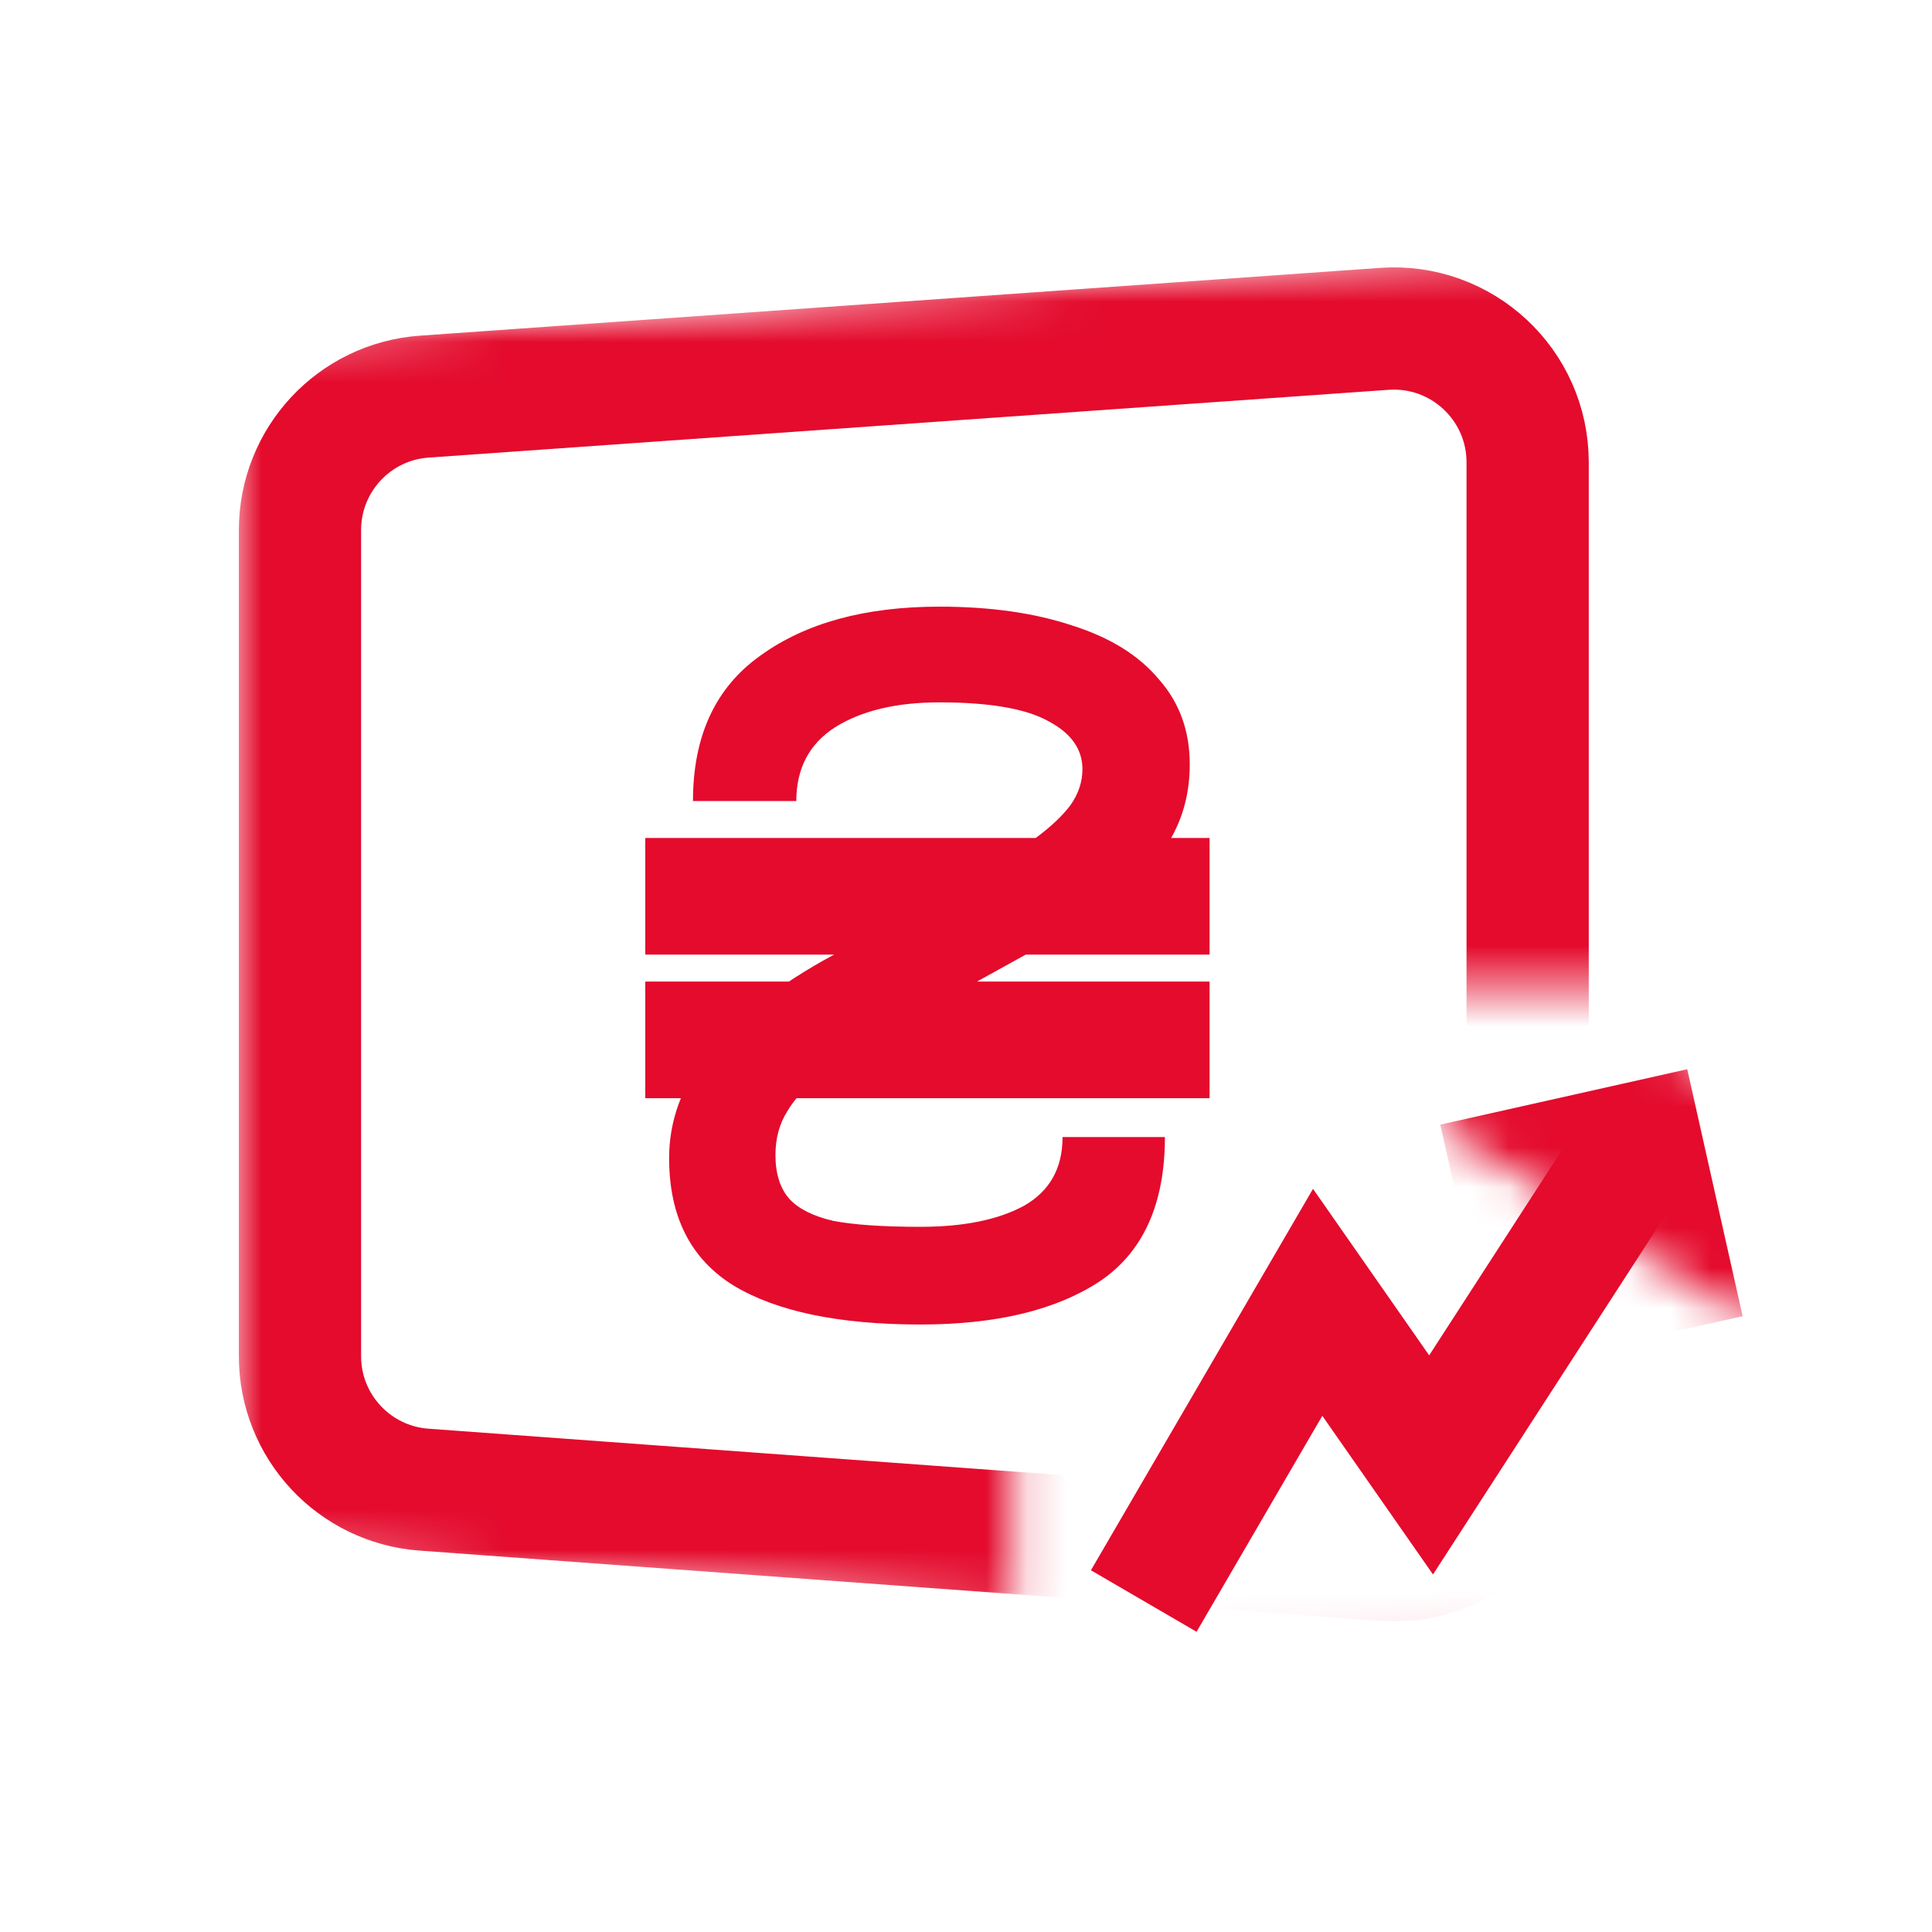
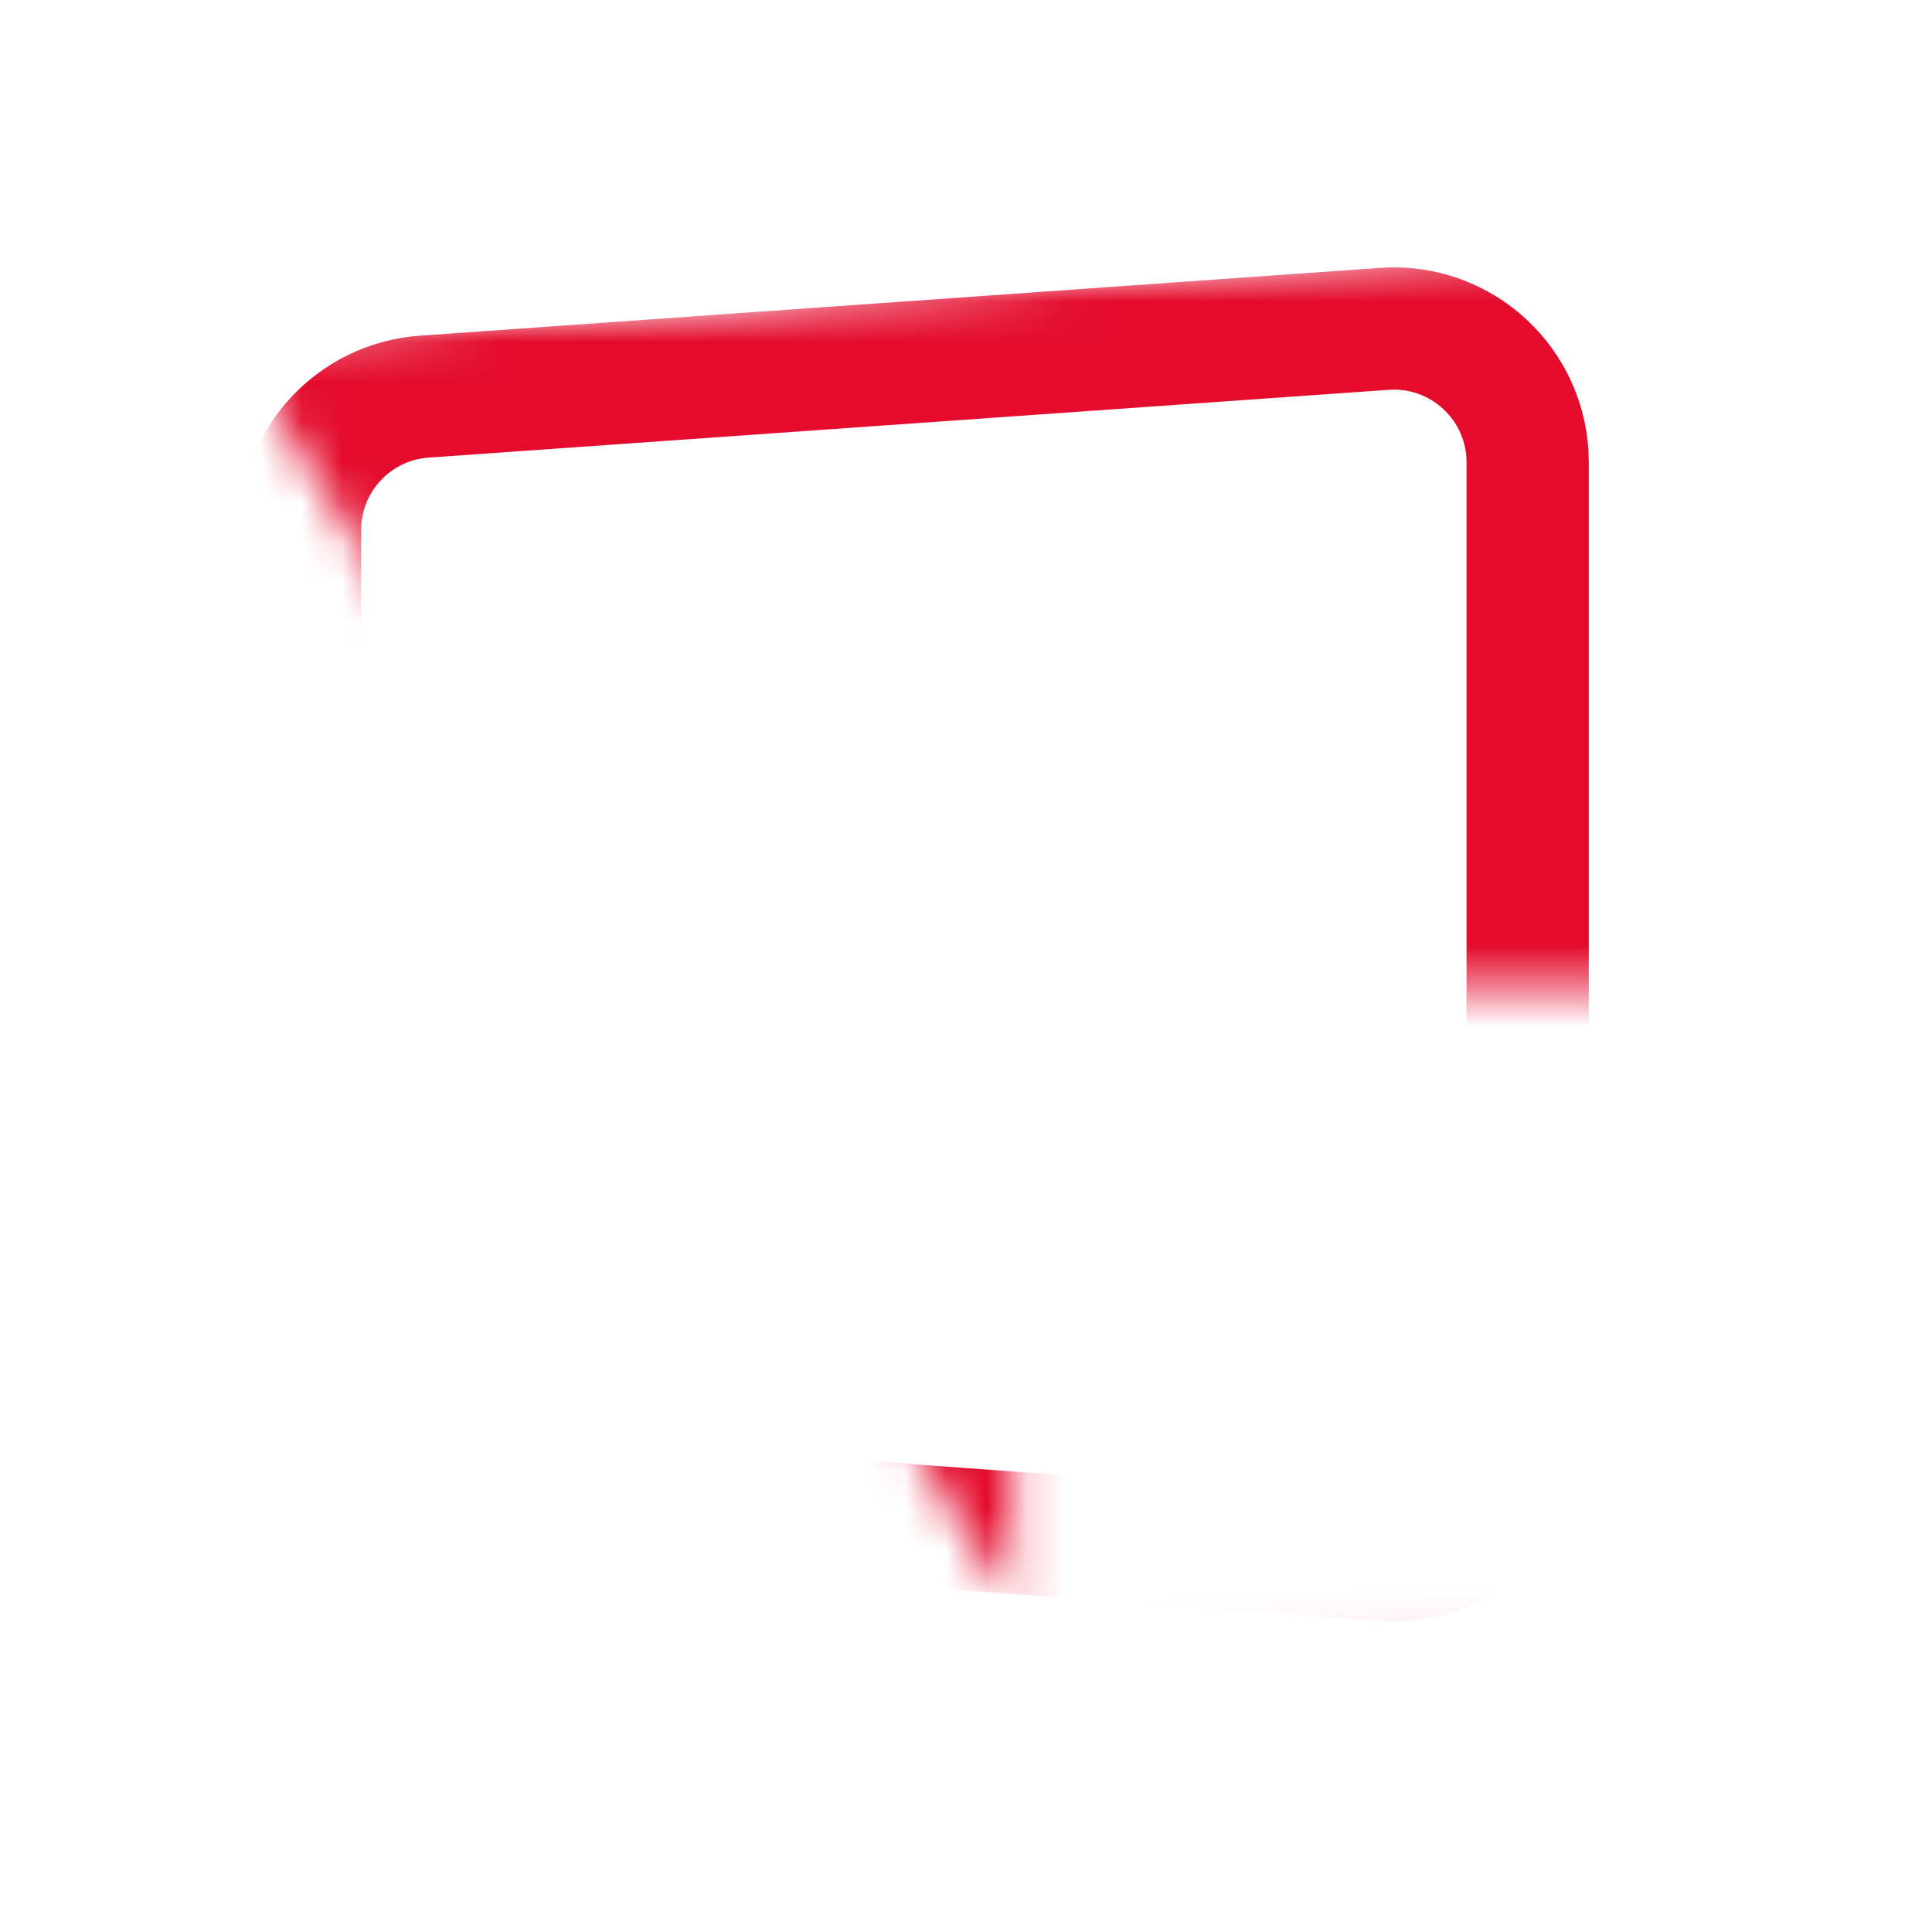
<svg xmlns="http://www.w3.org/2000/svg" width="48" height="48" viewBox="0 0 48 48" fill="none">
  <mask id="mask0_25_391" style="mask-type:alpha" maskUnits="userSpaceOnUse" x="5" y="6" width="36" height="36">
-     <path fill-rule="evenodd" clip-rule="evenodd" d="M40.156 6.048L5.76 8.47V38.501L25.166 39.949V24.683L40.156 24.503V6.048ZM40.156 40.956L26.764 40.068L40.156 41.068V40.956Z" fill="#ACACAC" />
+     <path fill-rule="evenodd" clip-rule="evenodd" d="M40.156 6.048L5.76 8.47L25.166 39.949V24.683L40.156 24.503V6.048ZM40.156 40.956L26.764 40.068L40.156 41.068V40.956Z" fill="#ACACAC" />
  </mask>
  <g mask="url(#mask0_25_391)">
    <path d="M7.453 13.169C7.453 11.424 8.802 9.976 10.543 9.854L34.396 8.17C36.319 8.035 37.954 9.558 37.954 11.486V35.442C37.954 37.373 36.314 38.898 34.388 38.757L10.534 37.01C8.797 36.883 7.453 35.437 7.453 33.695V13.169Z" stroke="#E40B2D" stroke-width="3.037" stroke-miterlimit="10" />
  </g>
-   <path d="M28.416 39.777L32.737 32.356L35.555 36.395L40.721 28.41" stroke="#E40B2D" stroke-width="3.037" stroke-miterlimit="10" />
  <mask id="mask1_25_391" style="mask-type:alpha" maskUnits="userSpaceOnUse" x="35" y="23" width="11" height="10">
    <path d="M45.955 28.901L43.454 32.847L35.532 27.828L38.032 23.882L45.955 28.901Z" fill="white" />
  </mask>
  <g mask="url(#mask1_25_391)">
-     <path d="M36.116 29.426L40.767 28.383L41.81 33.034" stroke="#E40B2D" stroke-width="3.044" stroke-miterlimit="10" />
-   </g>
-   <path d="M21.882 25.724C21.257 26.104 20.763 26.434 20.401 26.715C20.039 26.979 19.759 27.276 19.562 27.606C19.364 27.92 19.266 28.283 19.266 28.696C19.266 29.159 19.381 29.522 19.611 29.786C19.841 30.034 20.204 30.216 20.697 30.331C21.207 30.43 21.931 30.48 22.869 30.48C23.939 30.48 24.795 30.306 25.436 29.96C26.078 29.596 26.399 29.027 26.399 28.25H28.942C28.942 29.918 28.398 31.116 27.312 31.842C26.226 32.552 24.745 32.907 22.869 32.907C20.845 32.907 19.299 32.585 18.229 31.941C17.159 31.281 16.624 30.224 16.624 28.771C16.624 27.862 16.929 27.012 17.538 26.219C18.147 25.41 19.117 24.625 20.45 23.866L23.511 22.206L24.252 21.76C24.877 21.397 25.371 21.083 25.733 20.819C26.111 20.538 26.399 20.266 26.597 20.002C26.794 19.721 26.893 19.424 26.893 19.11C26.893 18.614 26.613 18.218 26.054 17.921C25.494 17.607 24.589 17.45 23.338 17.45C22.269 17.45 21.405 17.657 20.747 18.069C20.105 18.482 19.784 19.093 19.784 19.902H17.217C17.217 18.284 17.776 17.078 18.895 16.286C20.014 15.477 21.495 15.072 23.338 15.072C24.605 15.072 25.708 15.229 26.646 15.543C27.584 15.84 28.3 16.286 28.794 16.88C29.304 17.458 29.559 18.16 29.559 18.986C29.559 19.597 29.435 20.15 29.188 20.646C28.958 21.125 28.563 21.595 28.004 22.058C27.461 22.52 26.695 23.032 25.708 23.593L22.573 25.327L21.882 25.724ZM30.052 23.717H16.032V20.819H30.052V23.717ZM30.052 27.284H16.032V24.386H30.052V27.284Z" fill="#E40B2D" />
+     </g>
</svg>